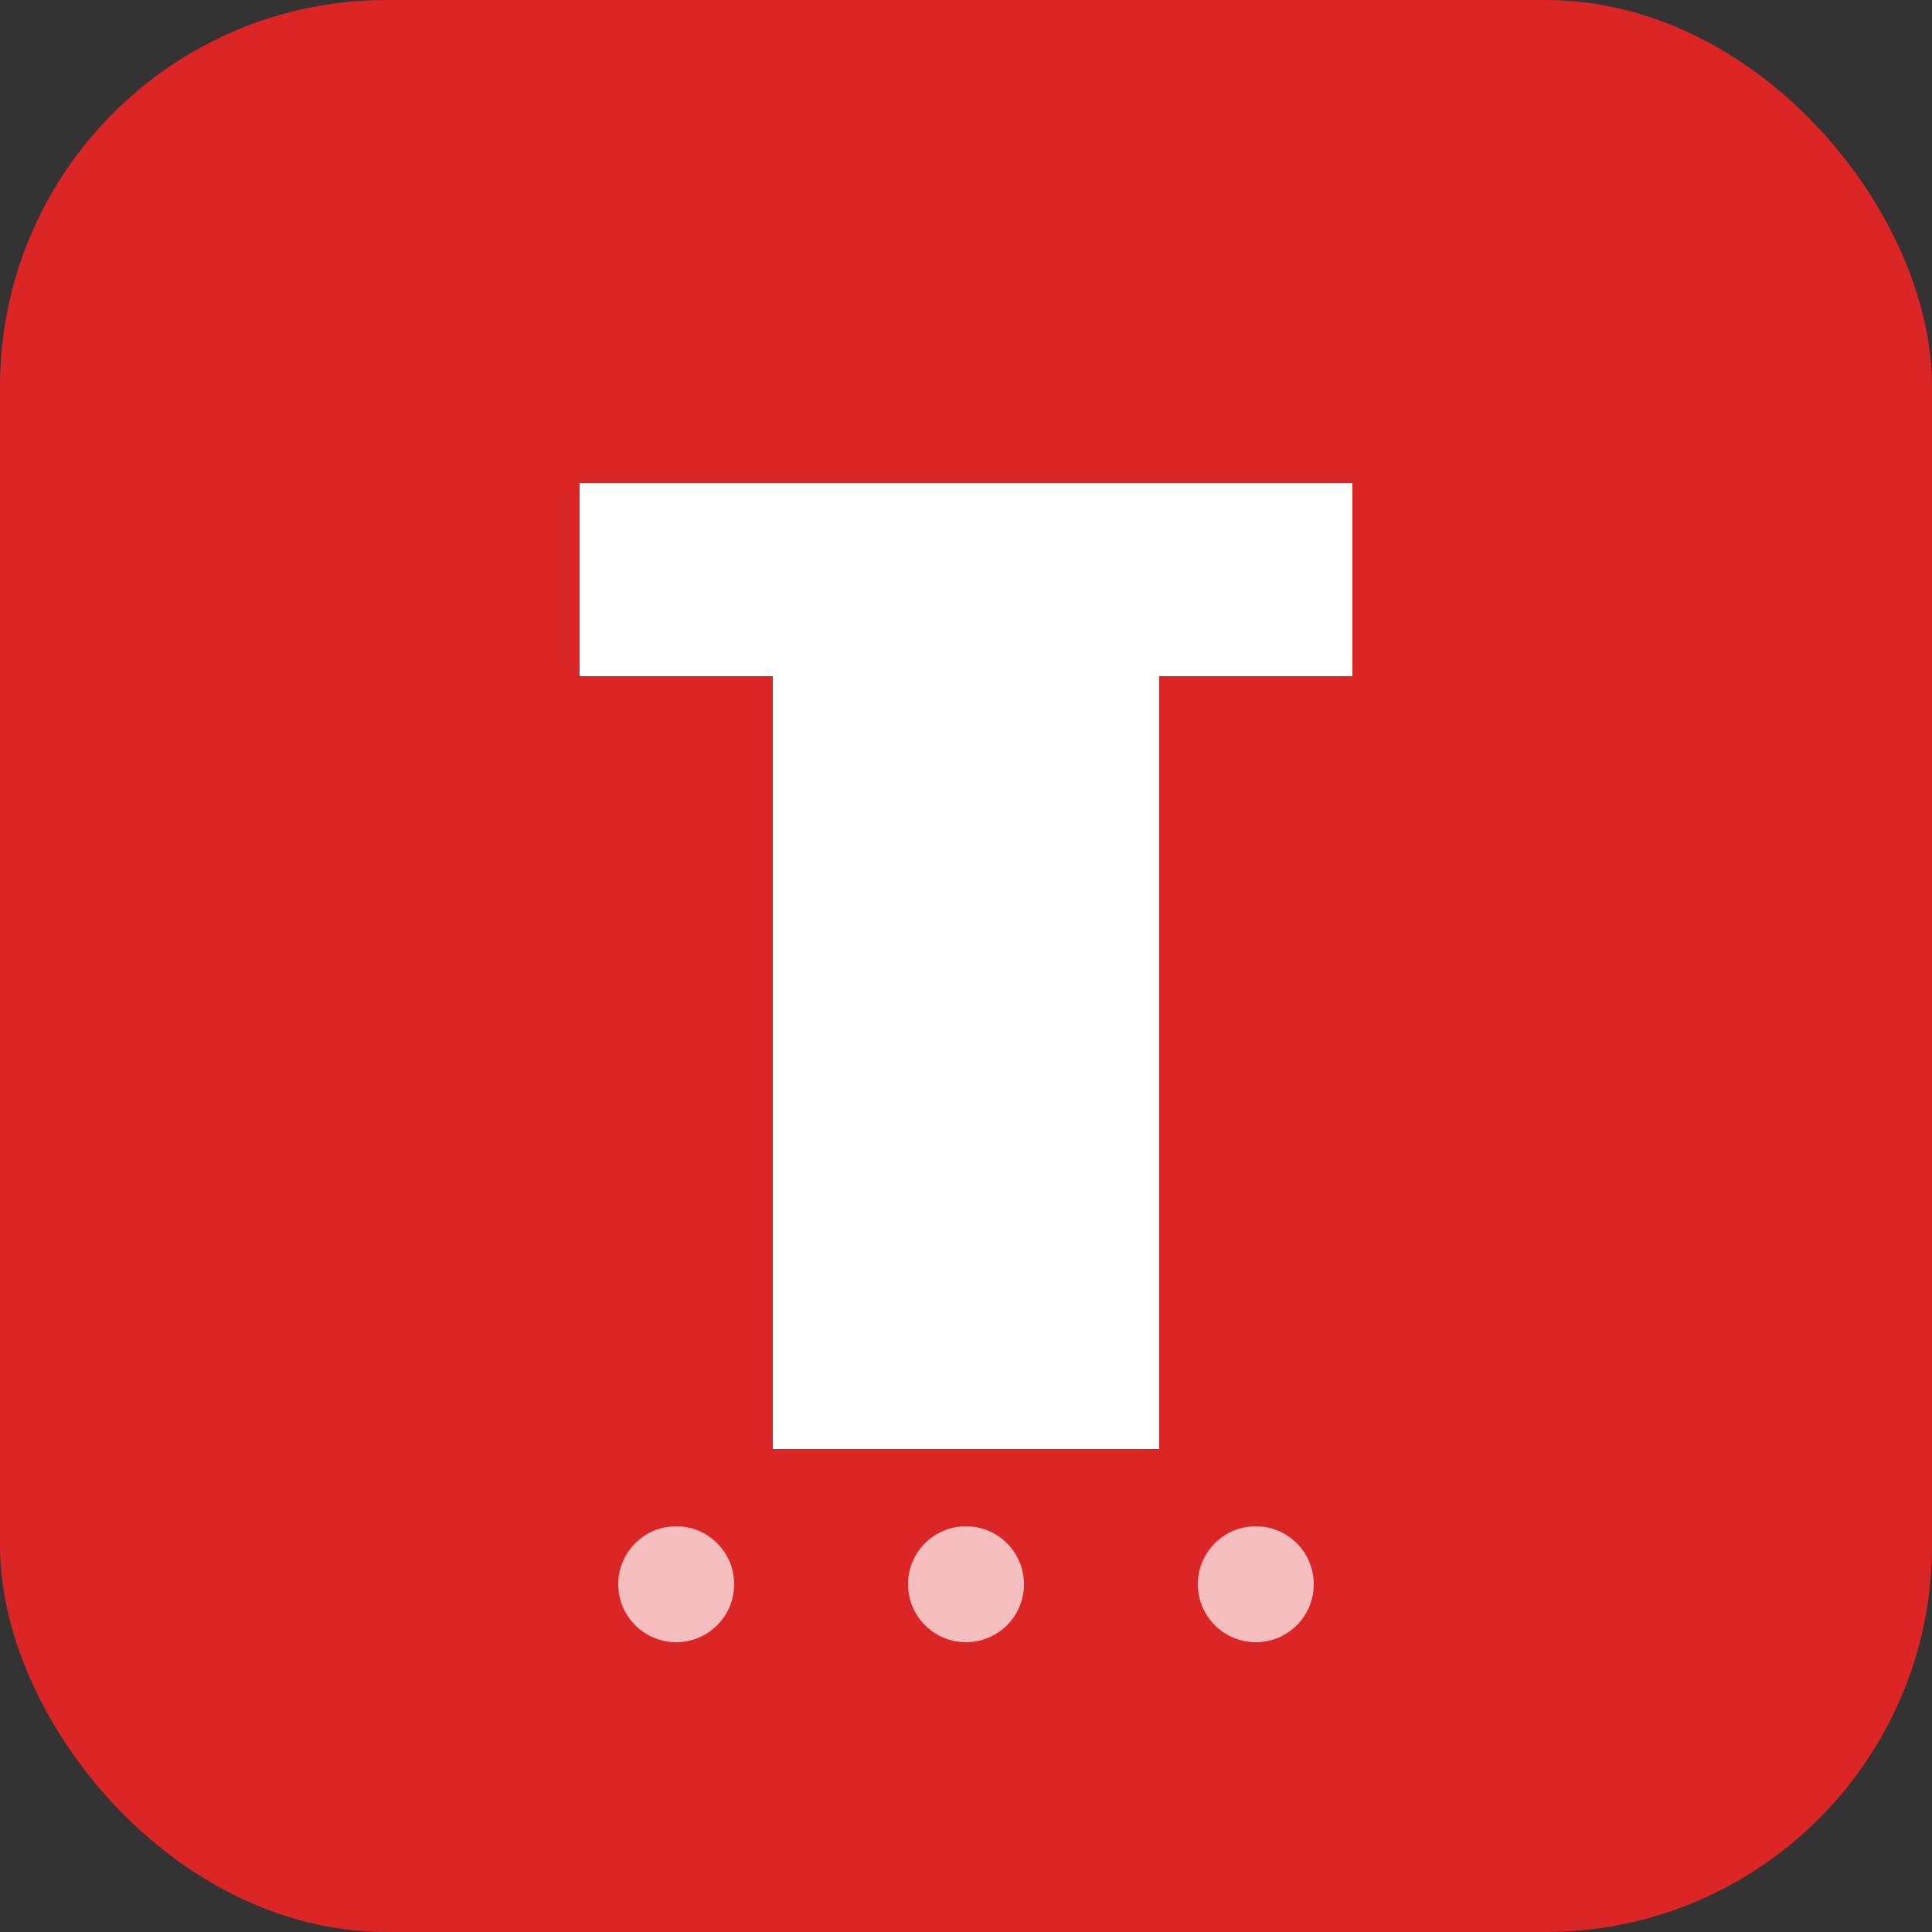
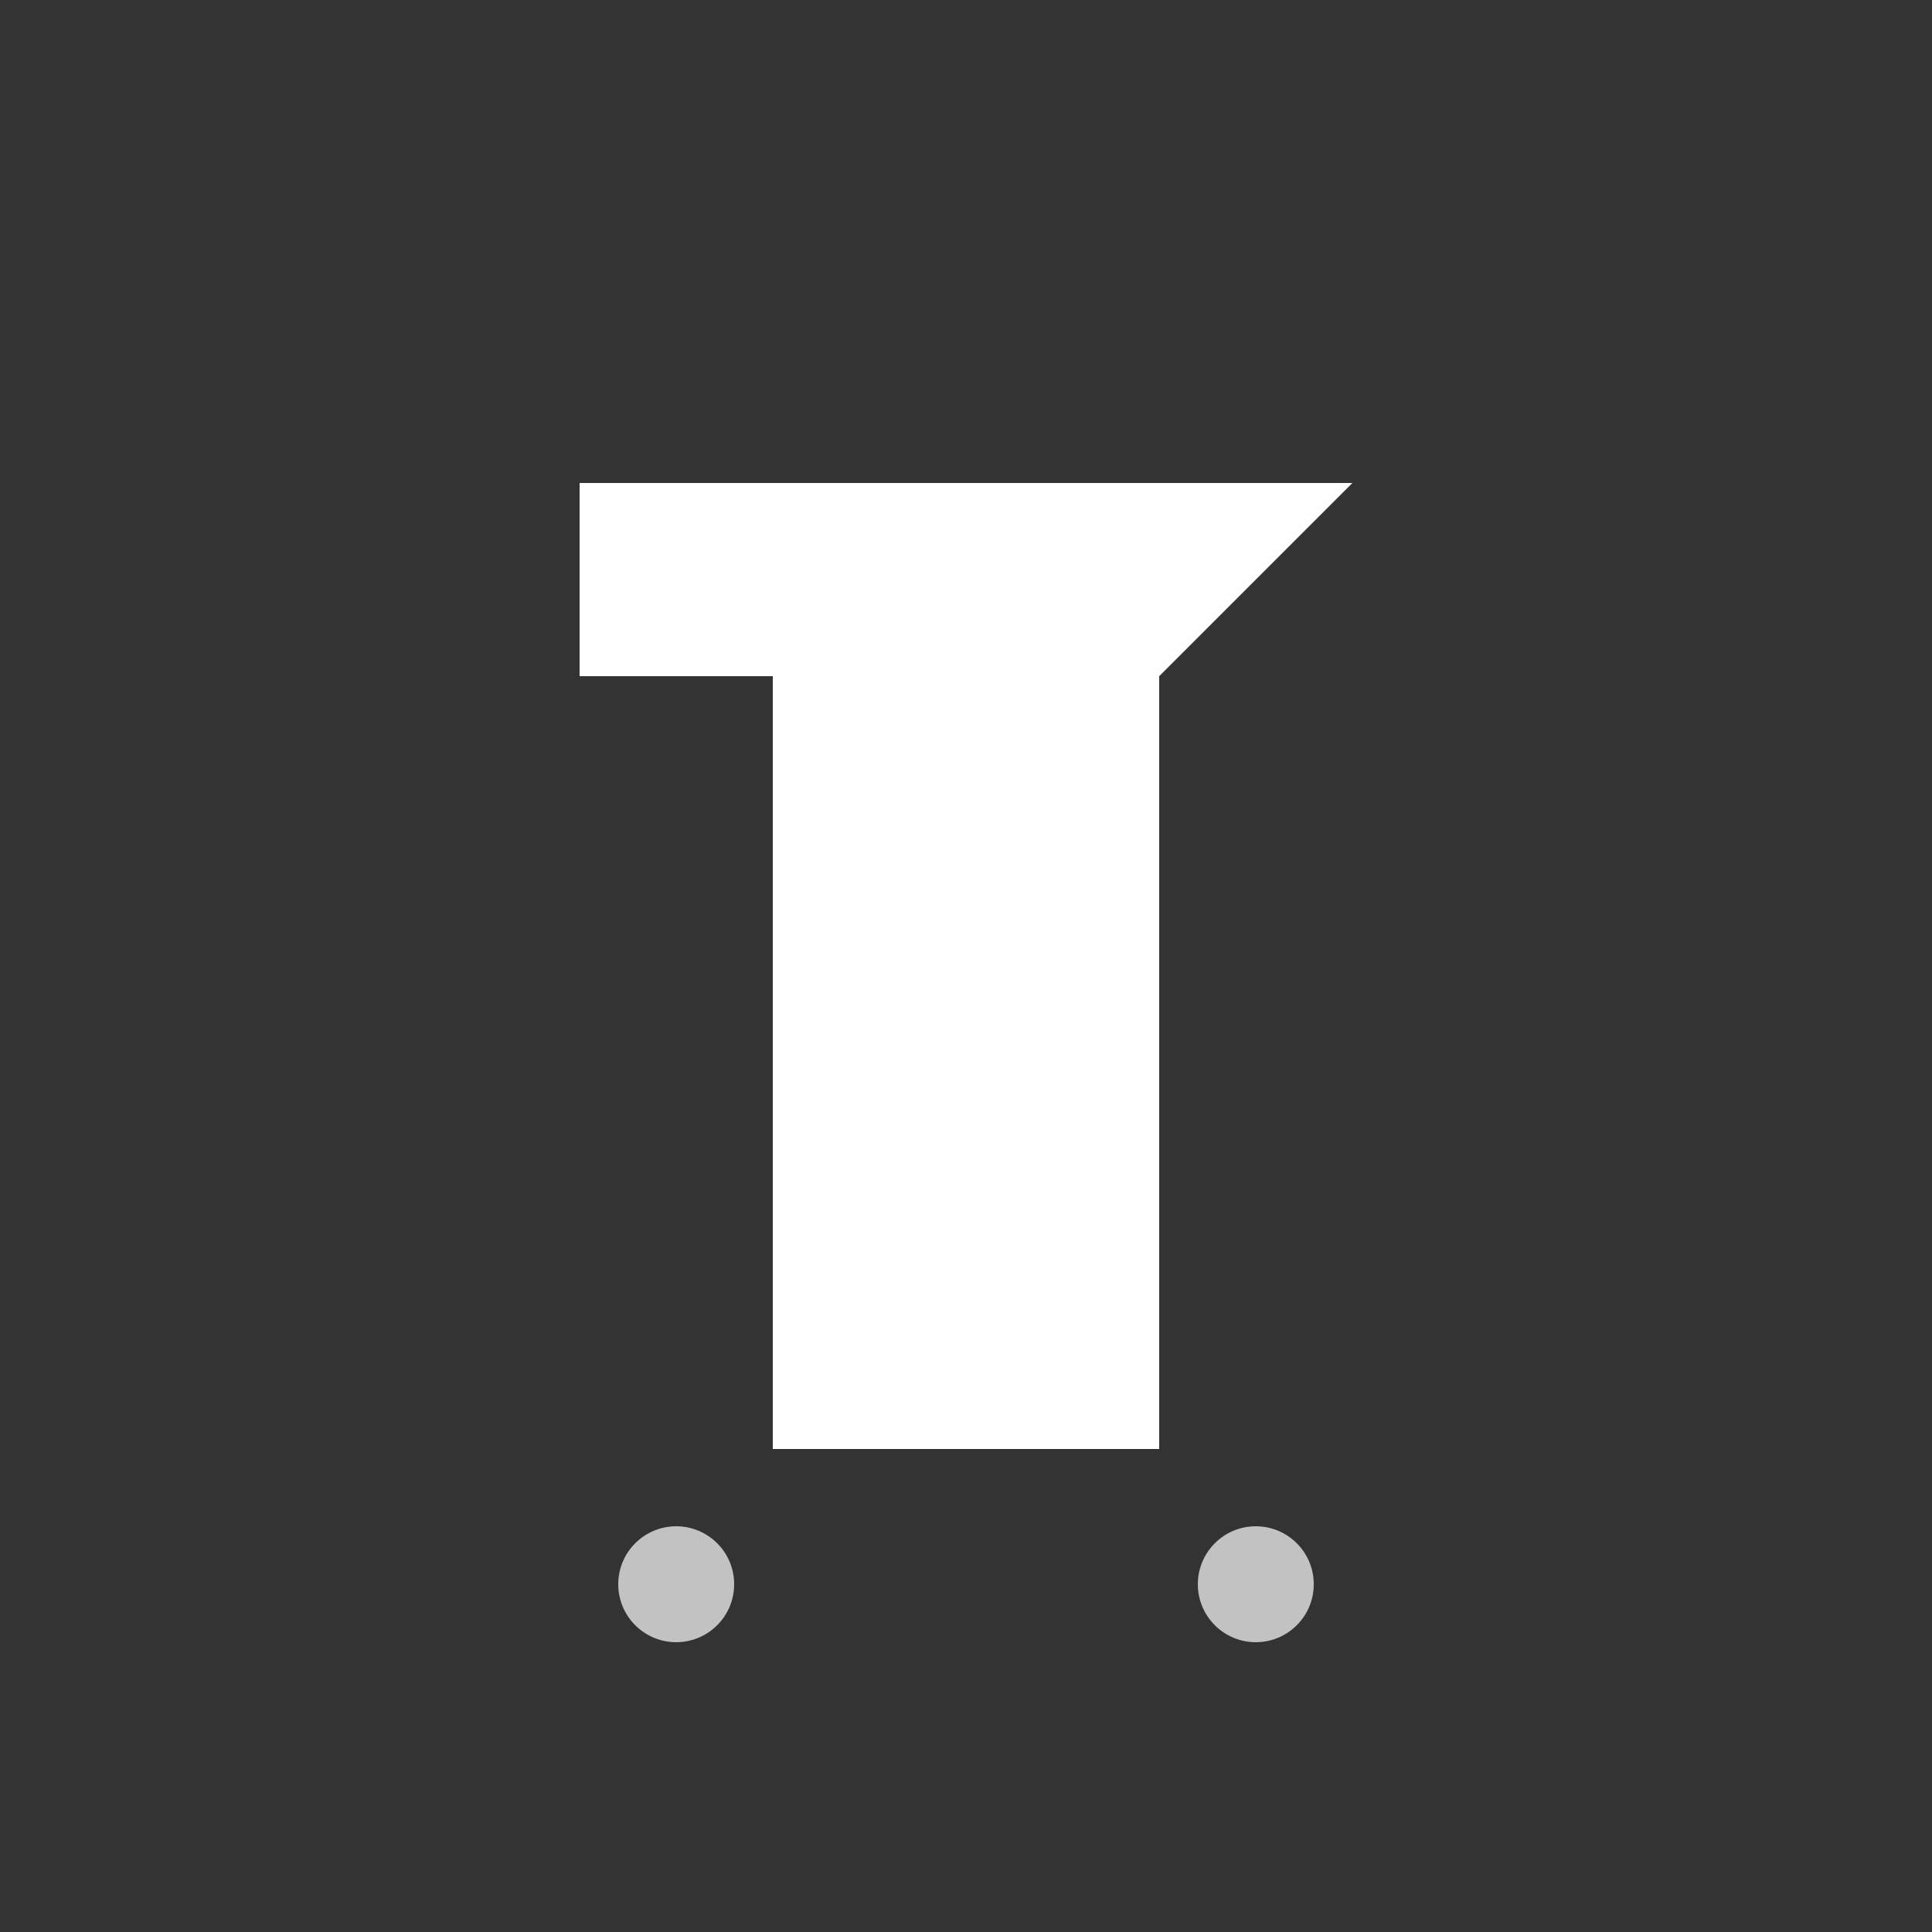
<svg xmlns="http://www.w3.org/2000/svg" viewBox="0 0 100 100">
  <rect x="0" y="0" width="100" height="100" fill="#333333" stroke="none" />
-   <rect width="100" height="100" rx="20" fill="#DC2626" />
-   <path d="M30 25 L70 25 L70 35 L60 35 L60 75 L40 75 L40 35 L30 35 Z" fill="white" />
+   <path d="M30 25 L70 25 L60 35 L60 75 L40 75 L40 35 L30 35 Z" fill="white" />
  <circle cx="35" cy="82" r="3" fill="white" opacity="0.7" />
-   <circle cx="50" cy="82" r="3" fill="white" opacity="0.7" />
  <circle cx="65" cy="82" r="3" fill="white" opacity="0.7" />
</svg>